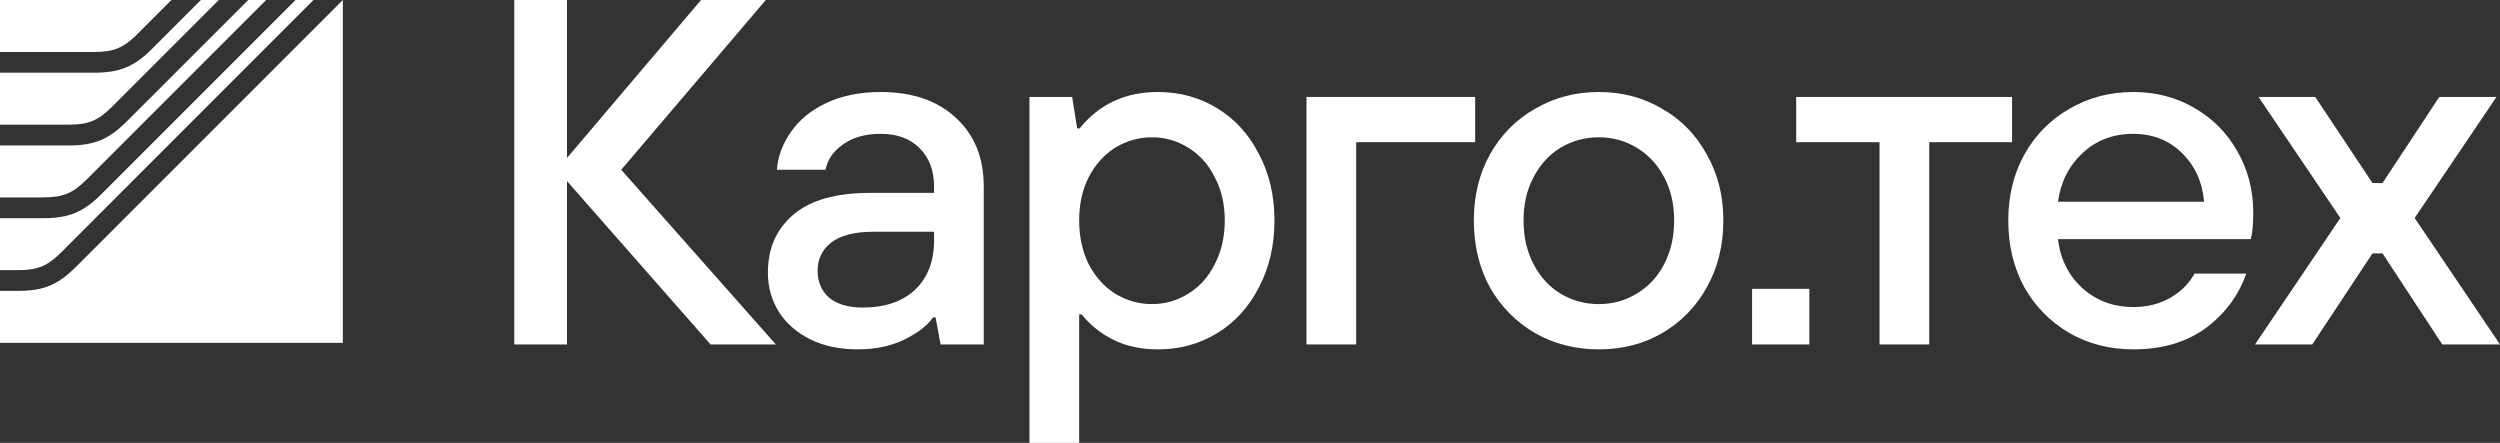
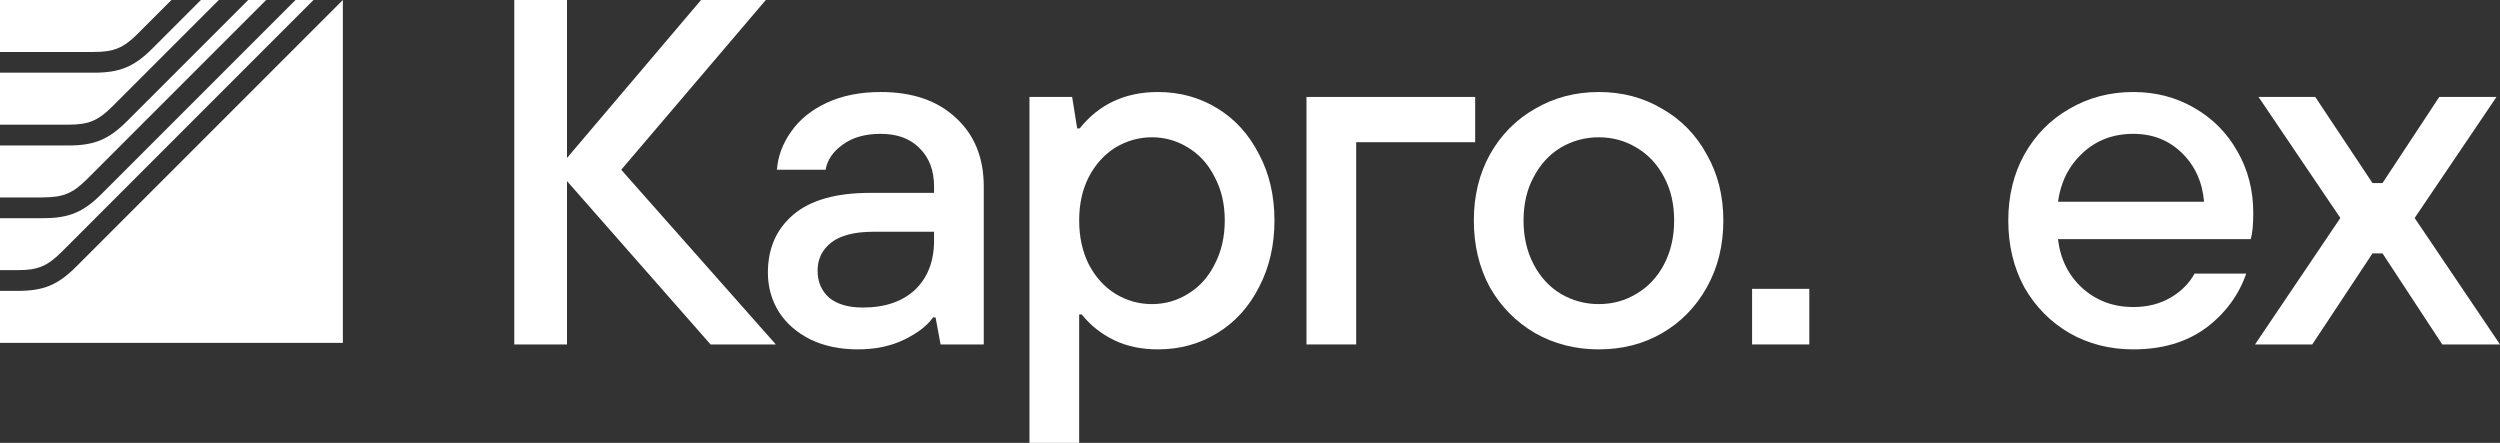
<svg xmlns="http://www.w3.org/2000/svg" width="175" height="31" viewBox="0 0 175 31" fill="none">
  <rect x="0" y="0" width="175" height="31" fill="#333333" stroke="none" />
  <path d="M9.643 2.357L12 0H0V3.638H6.555C7.977 3.638 8.637 3.363 9.643 2.362M7.867 7.451L15.318 0H14.062L10.674 3.388C9.383 4.679 8.387 5.089 6.56 5.089H0V8.727H4.779C6.2 8.727 6.861 8.452 7.867 7.451ZM5.339 18.661C4.048 19.952 3.053 20.362 1.226 20.362H0V24H24V0L5.339 18.661ZM4.314 17.635L21.943 0H20.687L7.116 13.571C5.825 14.862 4.824 15.273 3.002 15.273H0V18.911H1.226C2.647 18.911 3.308 18.636 4.314 17.635ZM3.002 13.822H0V10.184H4.779C6.606 10.184 7.601 9.768 8.892 8.482L17.375 0H18.631L6.09 12.54C5.089 13.541 4.424 13.816 3.002 13.816" fill="white" />
  <path d="M39.69 24.111H36V0H39.69V11.057L49.073 0H53.606L43.485 11.883L54.309 24.111H49.74L39.69 12.676V24.111Z" fill="white" />
  <path d="M60.042 24.456C58.801 24.456 57.7 24.226 56.739 23.767C55.779 23.284 55.041 22.642 54.525 21.838C54.01 21.011 53.752 20.093 53.752 19.082C53.752 17.383 54.349 16.028 55.544 15.018C56.739 14.007 58.52 13.502 60.886 13.502H65.384V13.054C65.384 11.929 65.044 11.034 64.365 10.368C63.709 9.702 62.807 9.369 61.659 9.369C60.558 9.369 59.667 9.621 58.988 10.127C58.309 10.609 57.91 11.194 57.793 11.883H54.385C54.455 10.942 54.783 10.058 55.368 9.231C55.954 8.381 56.786 7.704 57.864 7.199C58.941 6.694 60.206 6.441 61.659 6.441C63.861 6.441 65.606 7.038 66.895 8.232C68.207 9.426 68.863 11.034 68.863 13.054V24.111H65.841L65.489 22.217H65.314C64.915 22.791 64.248 23.307 63.31 23.767C62.373 24.226 61.284 24.456 60.042 24.456ZM60.394 21.528C61.94 21.528 63.158 21.114 64.049 20.288C64.939 19.438 65.384 18.29 65.384 16.843V16.223H61.132C59.82 16.223 58.836 16.476 58.18 16.981C57.547 17.486 57.231 18.141 57.231 18.944C57.231 19.725 57.5 20.357 58.039 20.839C58.602 21.298 59.386 21.528 60.394 21.528Z" fill="white" />
  <path d="M72.063 31V6.786H75.05L75.402 8.99H75.577C76.936 7.291 78.763 6.441 81.059 6.441C82.582 6.441 83.965 6.82 85.206 7.578C86.448 8.336 87.42 9.403 88.123 10.781C88.849 12.136 89.212 13.686 89.212 15.431C89.212 17.176 88.849 18.738 88.123 20.116C87.42 21.493 86.448 22.561 85.206 23.319C83.965 24.077 82.582 24.456 81.059 24.456C79.888 24.456 78.857 24.237 77.967 23.801C77.077 23.365 76.327 22.768 75.718 22.01H75.542V31H72.063ZM80.638 21.287C81.551 21.287 82.395 21.046 83.168 20.563C83.965 20.081 84.585 19.392 85.03 18.497C85.499 17.601 85.733 16.579 85.733 15.431C85.733 14.283 85.499 13.273 85.03 12.4C84.585 11.504 83.965 10.816 83.168 10.333C82.395 9.851 81.551 9.61 80.638 9.61C79.724 9.61 78.869 9.851 78.072 10.333C77.299 10.816 76.678 11.504 76.21 12.4C75.765 13.273 75.542 14.283 75.542 15.431C75.542 16.579 75.765 17.601 76.21 18.497C76.678 19.392 77.299 20.081 78.072 20.563C78.869 21.046 79.724 21.287 80.638 21.287Z" fill="white" />
  <path d="M94.933 24.111H91.454V6.786H103.262V9.954H94.933V24.111Z" fill="white" />
  <path d="M111.919 24.456C110.279 24.456 108.792 24.077 107.456 23.319C106.121 22.538 105.066 21.47 104.293 20.116C103.544 18.738 103.169 17.176 103.169 15.431C103.169 13.709 103.544 12.17 104.293 10.816C105.066 9.438 106.121 8.37 107.456 7.612C108.792 6.831 110.279 6.441 111.919 6.441C113.559 6.441 115.035 6.831 116.347 7.612C117.682 8.37 118.725 9.438 119.475 10.816C120.248 12.17 120.634 13.709 120.634 15.431C120.634 17.176 120.248 18.738 119.475 20.116C118.725 21.47 117.682 22.538 116.347 23.319C115.035 24.077 113.559 24.456 111.919 24.456ZM111.919 21.287C112.88 21.287 113.758 21.046 114.555 20.563C115.375 20.081 116.019 19.392 116.488 18.497C116.956 17.601 117.19 16.579 117.19 15.431C117.19 14.283 116.956 13.273 116.488 12.4C116.019 11.504 115.375 10.816 114.555 10.333C113.758 9.851 112.88 9.61 111.919 9.61C110.959 9.61 110.068 9.851 109.248 10.333C108.452 10.816 107.819 11.504 107.351 12.4C106.882 13.273 106.648 14.283 106.648 15.431C106.648 16.579 106.882 17.601 107.351 18.497C107.819 19.392 108.452 20.081 109.248 20.563C110.068 21.046 110.959 21.287 111.919 21.287Z" fill="white" />
-   <path d="M126.652 24.111H122.646V20.219H126.652V24.111Z" fill="white" />
-   <path d="M135.047 24.111H131.568V9.954H125.734V6.786H140.845V9.954H135.047V24.111Z" fill="white" />
+   <path d="M126.652 24.111H122.646V20.219H126.652Z" fill="white" />
  <path d="M149.33 24.456C147.691 24.456 146.203 24.077 144.867 23.319C143.532 22.538 142.478 21.47 141.705 20.116C140.955 18.738 140.58 17.176 140.58 15.431C140.58 13.709 140.955 12.17 141.705 10.816C142.478 9.438 143.532 8.37 144.867 7.612C146.203 6.831 147.691 6.441 149.33 6.441C150.9 6.441 152.318 6.809 153.583 7.543C154.871 8.278 155.879 9.289 156.605 10.574C157.354 11.86 157.729 13.307 157.729 14.914C157.729 15.718 157.671 16.327 157.554 16.74H144.059C144.223 18.141 144.797 19.289 145.781 20.184C146.765 21.057 147.948 21.493 149.33 21.493C150.314 21.493 151.181 21.275 151.931 20.839C152.681 20.403 153.243 19.84 153.618 19.151H157.237C156.699 20.69 155.75 21.964 154.391 22.974C153.032 23.962 151.345 24.456 149.33 24.456ZM154.285 14.122C154.168 12.744 153.653 11.608 152.739 10.712C151.826 9.817 150.689 9.369 149.33 9.369C147.925 9.369 146.742 9.817 145.781 10.712C144.821 11.608 144.247 12.744 144.059 14.122H154.285Z" fill="white" />
  <path d="M161.857 24.111H157.851L163.825 15.259L158.097 6.786H162.068L166.074 12.813H166.777L170.748 6.786H174.754L169.026 15.259L175 24.111H170.959L166.777 17.739H166.074L161.857 24.111Z" fill="white" />
</svg>